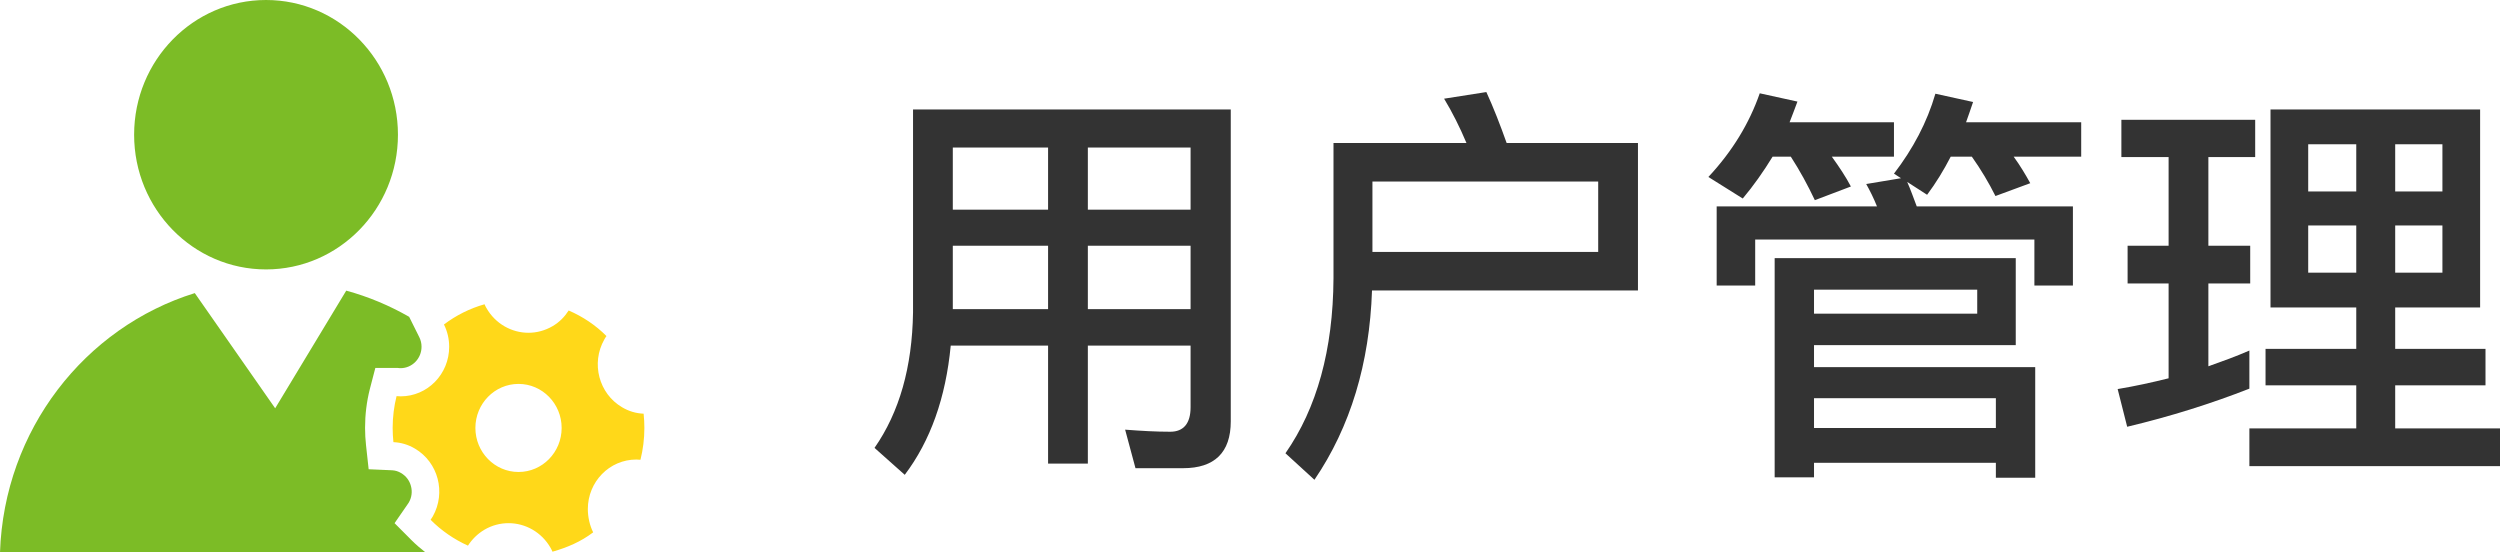
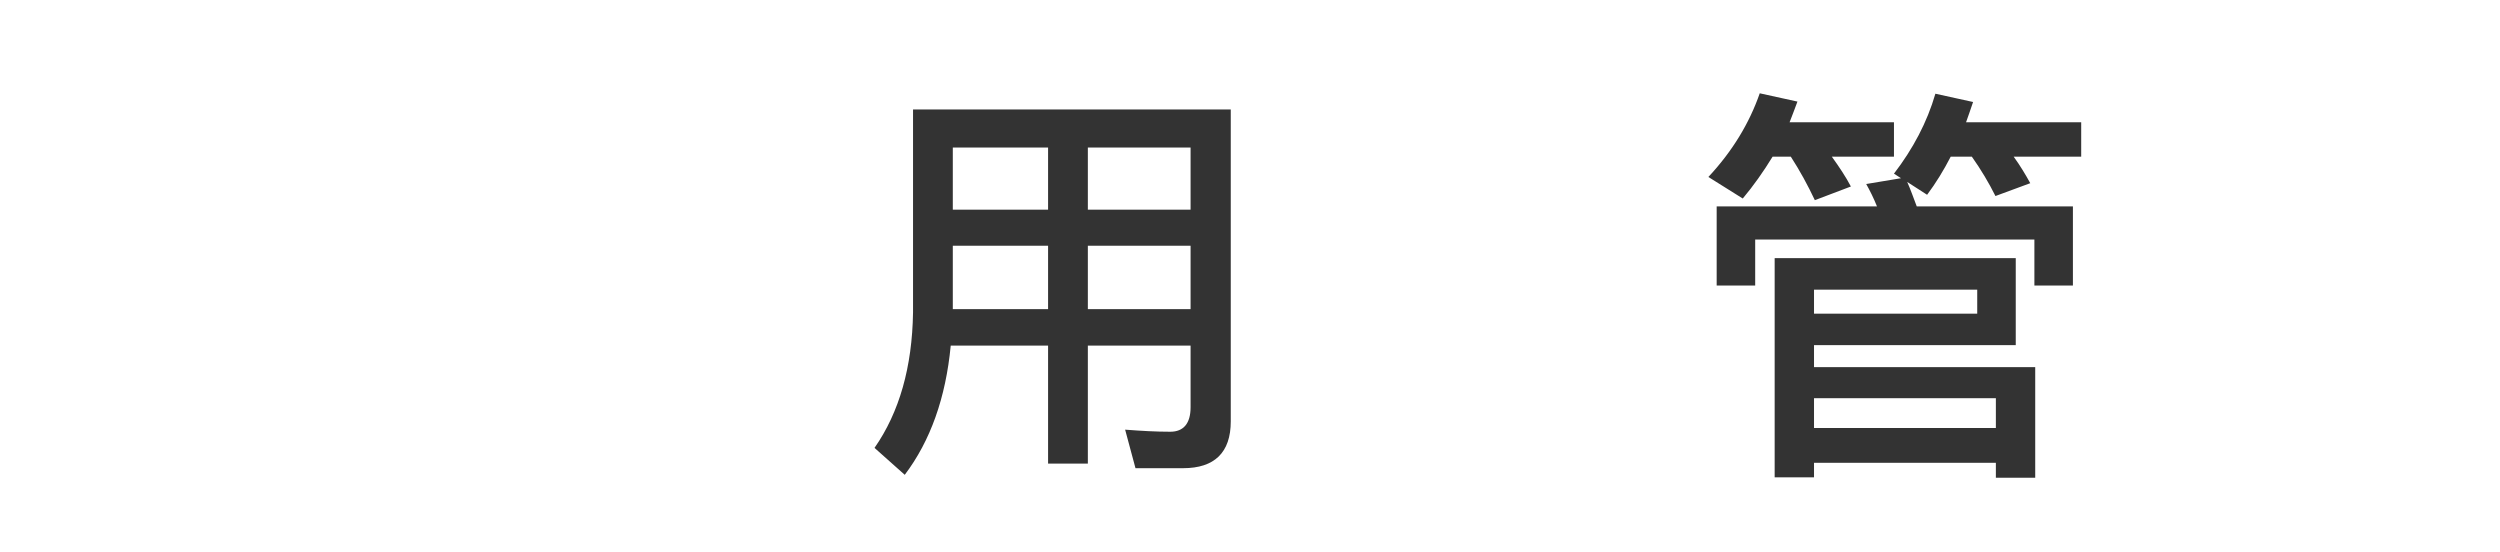
<svg xmlns="http://www.w3.org/2000/svg" xmlns:xlink="http://www.w3.org/1999/xlink" width="108.632px" height="24px" viewBox="0 0 108.632 24" version="1.1">
  <title>用户管理@1x</title>
  <defs>
-     <rect id="path-1" x="0" y="0" width="30" height="30" />
-   </defs>
+     </defs>
  <g id="页面-1" stroke="none" stroke-width="1" fill="none" fill-rule="evenodd">
    <g id="电子商务解决方案" transform="translate(-484, -3173)">
      <g id="用户管理" transform="translate(483, 3170)">
        <g transform="translate(39, 7)" fill="#333333" fill-rule="nonzero" id="形状">
          <path d="M3.402,6.678 L7.542,6.678 L7.542,9.432 L3.402,9.432 L3.402,6.678 Z M3.312,11.016 L7.542,11.016 L7.542,16.146 L9.27,16.146 L9.27,11.016 L13.734,11.016 L13.734,13.698 C13.734,14.4 13.428,14.76 12.852,14.76 C12.24,14.76 11.592,14.724 10.89,14.67 L11.34,16.344 L13.41,16.344 C14.778,16.344 15.48,15.66 15.48,14.31 L15.48,0.756 L1.674,0.756 L1.674,9.576 C1.638,11.952 1.08,13.914 1.13686838e-13,15.462 L1.314,16.632 C2.43,15.156 3.096,13.284 3.312,11.016 Z M13.734,9.432 L9.27,9.432 L9.27,6.678 L13.734,6.678 L13.734,9.432 Z M13.734,5.112 L9.27,5.112 L9.27,2.412 L13.734,2.412 L13.734,5.112 Z M7.542,2.412 L7.542,5.112 L3.402,5.112 L3.402,2.412 L7.542,2.412 Z" />
-           <path d="M31.446,3.888 L31.446,6.948 L21.636,6.948 L21.636,3.888 L31.446,3.888 Z M21.618,8.622 L33.174,8.622 L33.174,2.214 L27.468,2.214 C27.18,1.404 26.892,0.666 26.586,0 L24.75,0.288 C25.11,0.882 25.434,1.53 25.722,2.214 L19.944,2.214 L19.944,8.1 C19.926,11.196 19.224,13.734 17.856,15.696 L19.116,16.848 C20.682,14.544 21.51,11.79 21.618,8.622 Z" />
          <path d="M49.59,7.218 L39.114,7.218 L39.114,16.74 L40.824,16.74 L40.824,16.11 L48.726,16.11 L48.726,16.758 L50.436,16.758 L50.436,11.952 L40.824,11.952 L40.824,10.998 L49.59,10.998 L49.59,7.218 Z M40.824,14.598 L40.824,13.302 L48.726,13.302 L48.726,14.598 L40.824,14.598 Z M40.824,9.63 L40.824,8.586 L47.916,8.586 L47.916,9.63 L40.824,9.63 Z M52.074,4.968 L45.288,4.968 C45.144,4.59 45.018,4.23 44.874,3.906 L45.738,4.464 C46.116,3.96 46.458,3.402 46.764,2.808 L47.682,2.808 C48.078,3.366 48.42,3.942 48.708,4.518 L50.22,3.96 C50.022,3.6 49.788,3.204 49.5,2.808 L52.434,2.808 L52.434,1.314 L47.43,1.314 C47.538,1.026 47.628,0.738 47.736,0.432 L46.098,0.072 C45.738,1.314 45.126,2.466 44.298,3.546 L44.604,3.744 L43.092,3.996 C43.254,4.284 43.416,4.608 43.56,4.968 L36.594,4.968 L36.594,8.406 L38.268,8.406 L38.268,6.408 L50.4,6.408 L50.4,8.406 L52.074,8.406 L52.074,4.968 Z M39.024,2.808 L39.816,2.808 C40.212,3.42 40.554,4.05 40.86,4.698 L42.426,4.104 C42.21,3.69 41.922,3.258 41.598,2.808 L44.298,2.808 L44.298,1.314 L39.762,1.314 C39.87,1.026 39.996,0.72 40.104,0.414 L38.466,0.054 C38.016,1.35 37.278,2.574 36.234,3.69 L37.728,4.626 C38.196,4.068 38.628,3.456 39.024,2.808 Z" />
-           <path d="M60.66,0.756 L60.66,9.36 L64.386,9.36 L64.386,11.16 L60.444,11.16 L60.444,12.744 L64.386,12.744 L64.386,14.616 L59.742,14.616 L59.742,16.254 L70.632,16.254 L70.632,14.616 L66.078,14.616 L66.078,12.744 L70.002,12.744 L70.002,11.16 L66.078,11.16 L66.078,9.36 L69.768,9.36 L69.768,0.756 L60.66,0.756 Z M68.13,7.848 L66.078,7.848 L66.078,5.796 L68.13,5.796 L68.13,7.848 Z M64.386,7.848 L62.298,7.848 L62.298,5.796 L64.386,5.796 L64.386,7.848 Z M62.298,4.32 L62.298,2.268 L64.386,2.268 L64.386,4.32 L62.298,4.32 Z M66.078,2.268 L68.13,2.268 L68.13,4.32 L66.078,4.32 L66.078,2.268 Z M54.45,6.678 L54.45,8.316 L56.232,8.316 L56.232,12.438 C55.512,12.618 54.774,12.78 54.018,12.906 L54.432,14.544 C56.322,14.094 58.086,13.536 59.742,12.888 L59.742,11.232 C59.166,11.484 58.572,11.7 57.96,11.916 L57.96,8.316 L59.778,8.316 L59.778,6.678 L57.96,6.678 L57.96,2.826 L59.994,2.826 L59.994,1.206 L54.18,1.206 L54.18,2.826 L56.232,2.826 L56.232,6.678 L54.45,6.678 Z" />
        </g>
        <g id="形状结合-+-矩形蒙版备份-4">
          <mask id="mask-2" fill="white">
            <use xlink:href="#path-1" />
          </mask>
          <g id="蒙版" />
          <g id="编组" mask="url(#mask-2)" fill-rule="nonzero">
            <g transform="translate(1, 3)">
-               <path d="M5.828,5.854 C5.828,9.086 8.394,11.707 11.56,11.707 C14.726,11.707 17.292,9.086 17.292,5.854 C17.292,2.621 14.726,0 11.56,0 C8.394,0 5.828,2.621 5.828,5.854 L5.828,5.854 Z" id="形状" fill="#7CBC26" />
              <path d="M21.055,13.221 C21.075,13.276 21.105,13.328 21.135,13.383 C21.527,14.072 22.235,14.46 22.964,14.46 C23.32,14.46 23.684,14.365 24.016,14.17 C24.312,13.996 24.536,13.764 24.71,13.492 C25.322,13.755 25.887,14.133 26.353,14.603 C26.317,14.649 26.285,14.701 26.258,14.753 C25.675,15.784 26.022,17.103 27.029,17.695 C27.322,17.872 27.644,17.963 27.967,17.976 C27.988,18.177 28,18.385 28,18.595 C28,19.071 27.94,19.535 27.83,19.978 C27.77,19.972 27.71,19.968 27.65,19.968 C26.485,19.968 25.543,20.93 25.543,22.12 C25.543,22.468 25.627,22.837 25.774,23.13 L25.765,23.139 C25.242,23.536 24.653,23.789 24.007,23.973 C23.986,23.918 23.956,23.866 23.927,23.811 C23.535,23.121 22.827,22.733 22.098,22.733 C21.739,22.733 21.377,22.825 21.046,23.02 C20.75,23.197 20.511,23.435 20.334,23.71 C19.728,23.435 19.178,23.057 18.711,22.587 C18.747,22.538 18.777,22.489 18.807,22.437 C19.387,21.406 19.043,20.091 18.033,19.495 C17.737,19.318 17.417,19.227 17.095,19.212 C17.074,19.01 17.062,18.803 17.062,18.592 C17.062,18.116 17.122,17.652 17.232,17.213 C17.298,17.219 17.352,17.222 17.411,17.222 C18.577,17.222 19.518,16.257 19.518,15.07 C19.518,14.722 19.438,14.393 19.291,14.1 C19.817,13.703 20.409,13.404 21.055,13.221 Z M22.531,16.682 C21.497,16.682 20.657,17.539 20.657,18.595 C20.657,19.651 21.497,20.509 22.531,20.509 C23.565,20.509 24.405,19.654 24.405,18.595 C24.405,17.539 23.565,16.682 22.531,16.682 Z" id="形状结合" fill="#FFD819" />
              <path d="M17.872,23.463 L17.145,22.733 L17.731,21.885 L17.767,21.83 C17.89,21.613 17.923,21.363 17.857,21.122 C17.794,20.881 17.645,20.683 17.426,20.554 C17.304,20.481 17.175,20.442 17.041,20.435 L16.019,20.39 L15.905,19.349 C15.878,19.102 15.863,18.848 15.863,18.592 C15.863,18.018 15.932,17.451 16.07,16.907 L16.309,15.989 L17.292,15.989 L17.349,15.995 C17.37,15.998 17.385,15.998 17.405,15.998 C17.908,15.998 18.317,15.58 18.317,15.067 C18.317,14.921 18.284,14.78 18.221,14.655 L17.779,13.767 C16.927,13.279 16.01,12.891 15.045,12.629 L11.957,17.741 L8.464,12.736 C3.685,14.222 0.182,18.678 0,24 L18.484,24 C18.272,23.832 18.066,23.658 17.872,23.463 Z" id="路径" fill="#7CBC26" />
            </g>
          </g>
        </g>
      </g>
    </g>
  </g>
</svg>